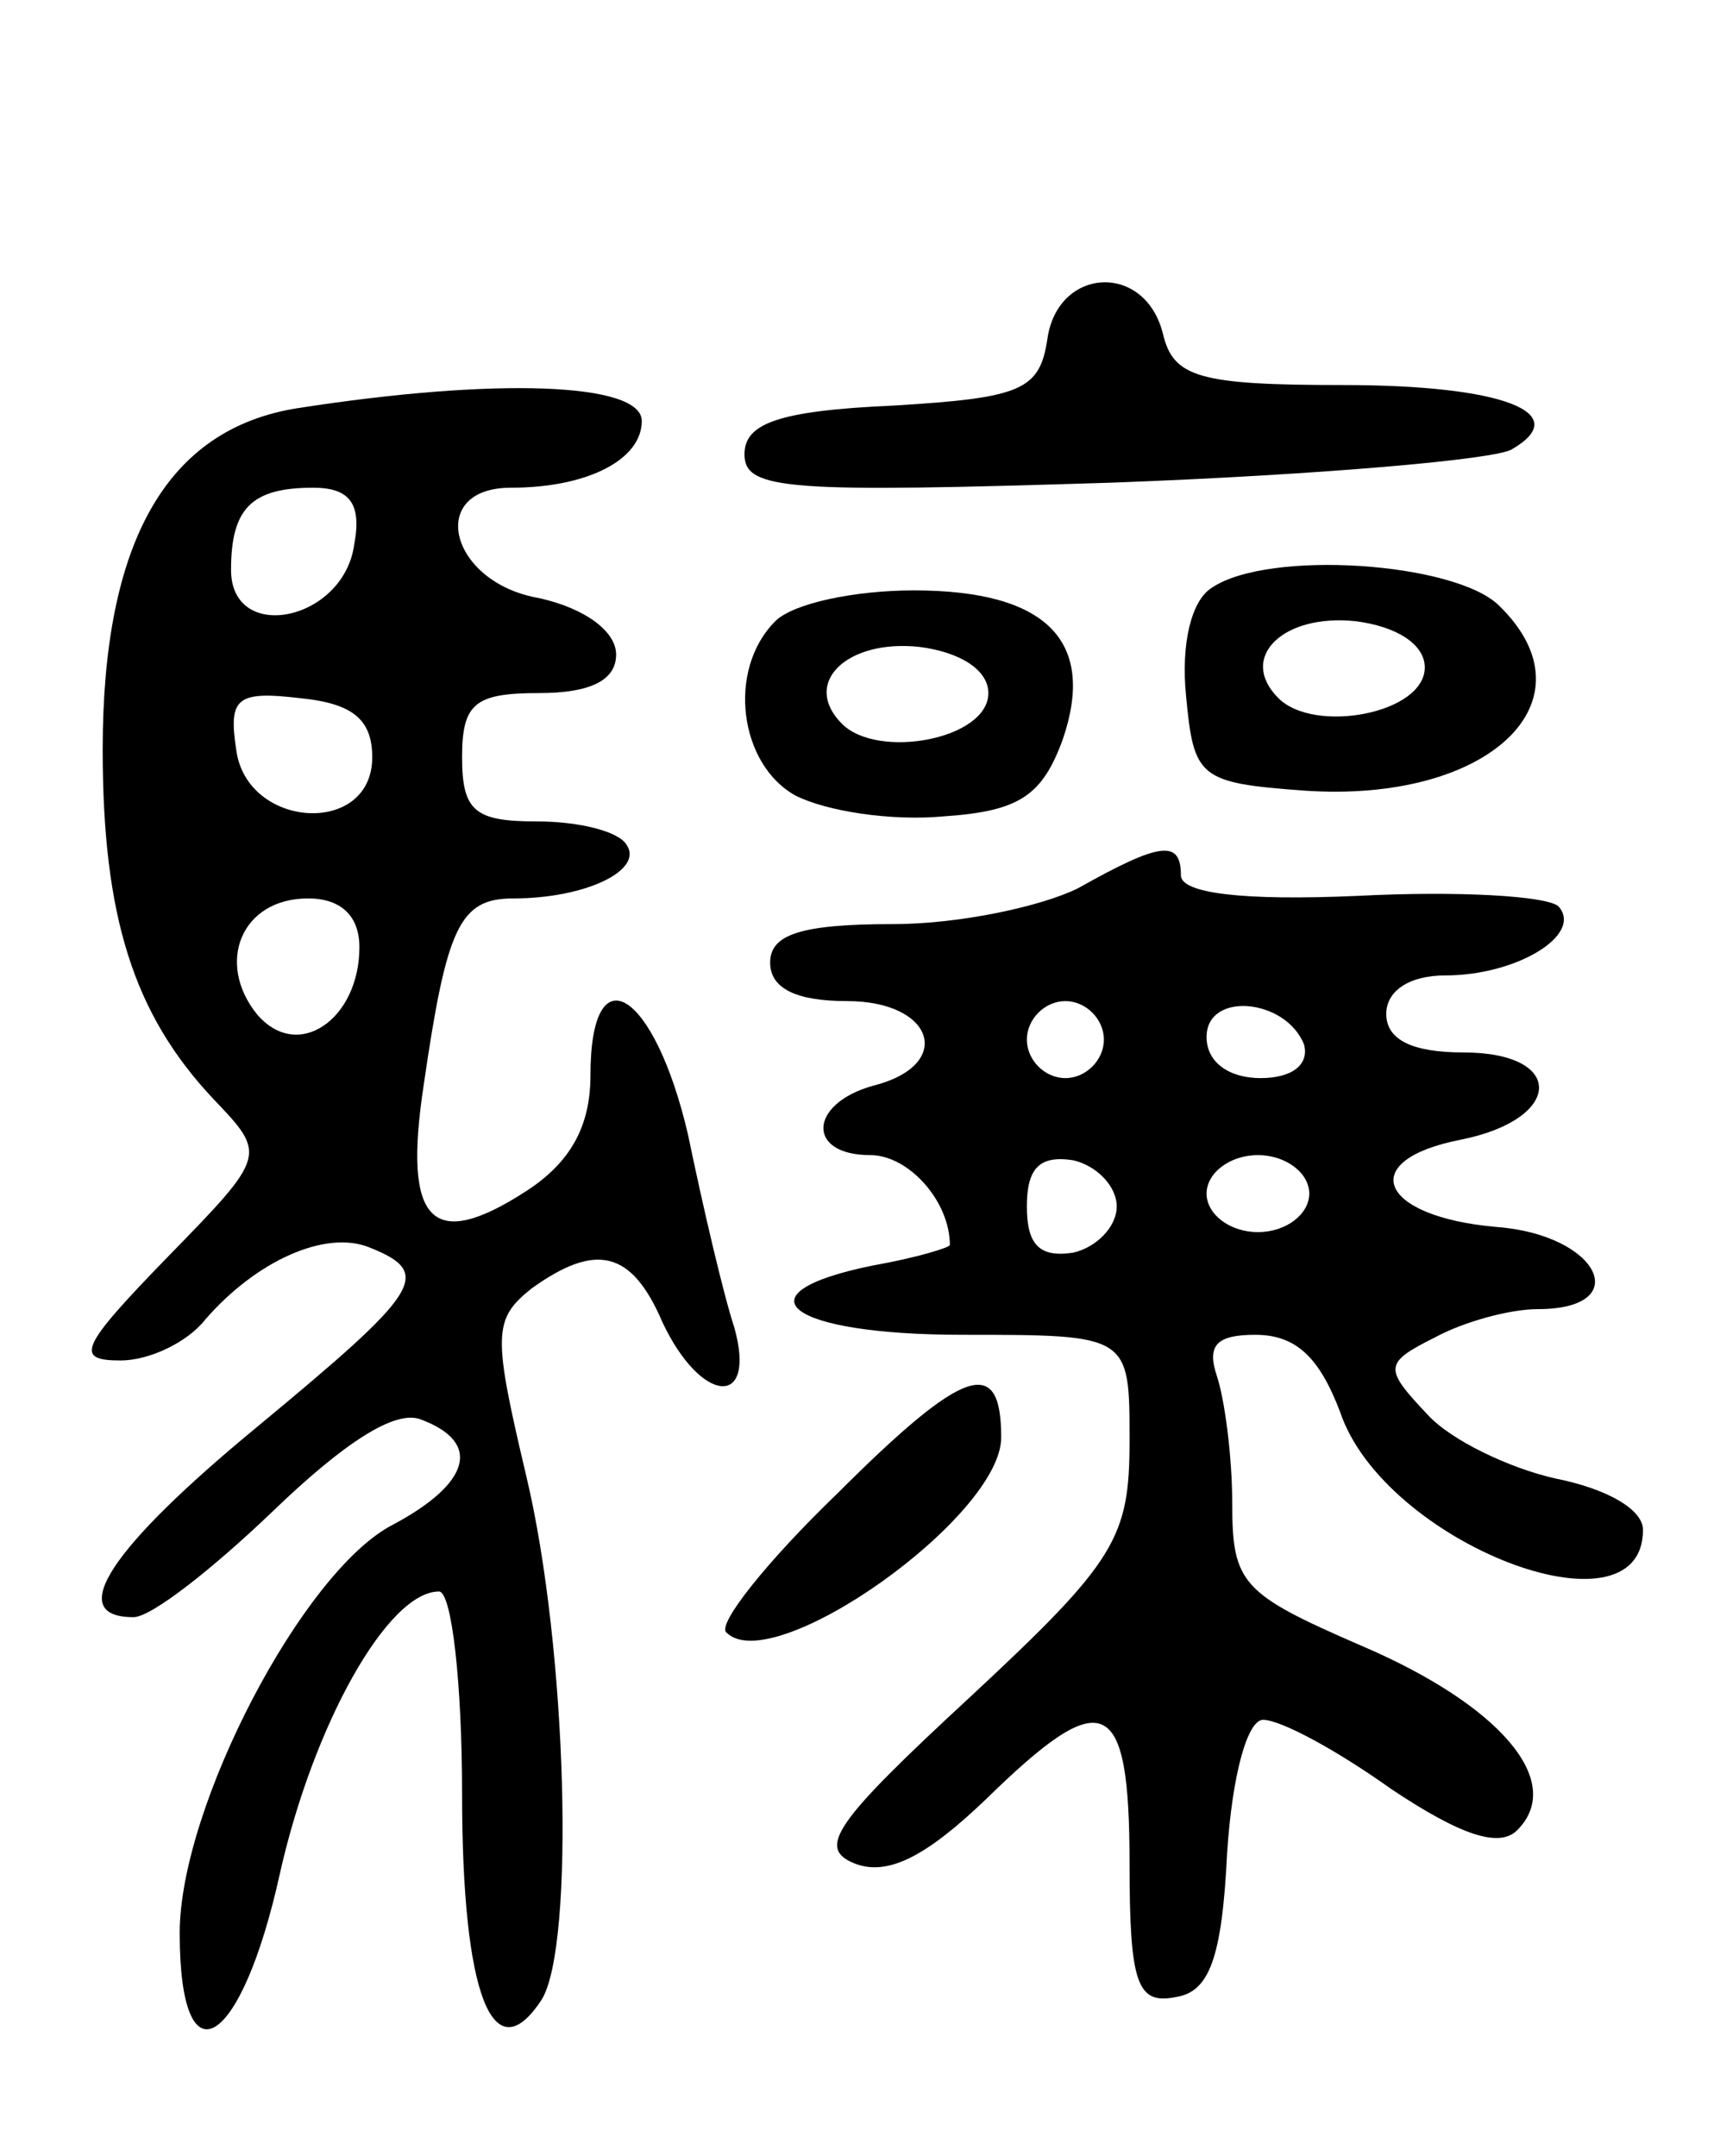
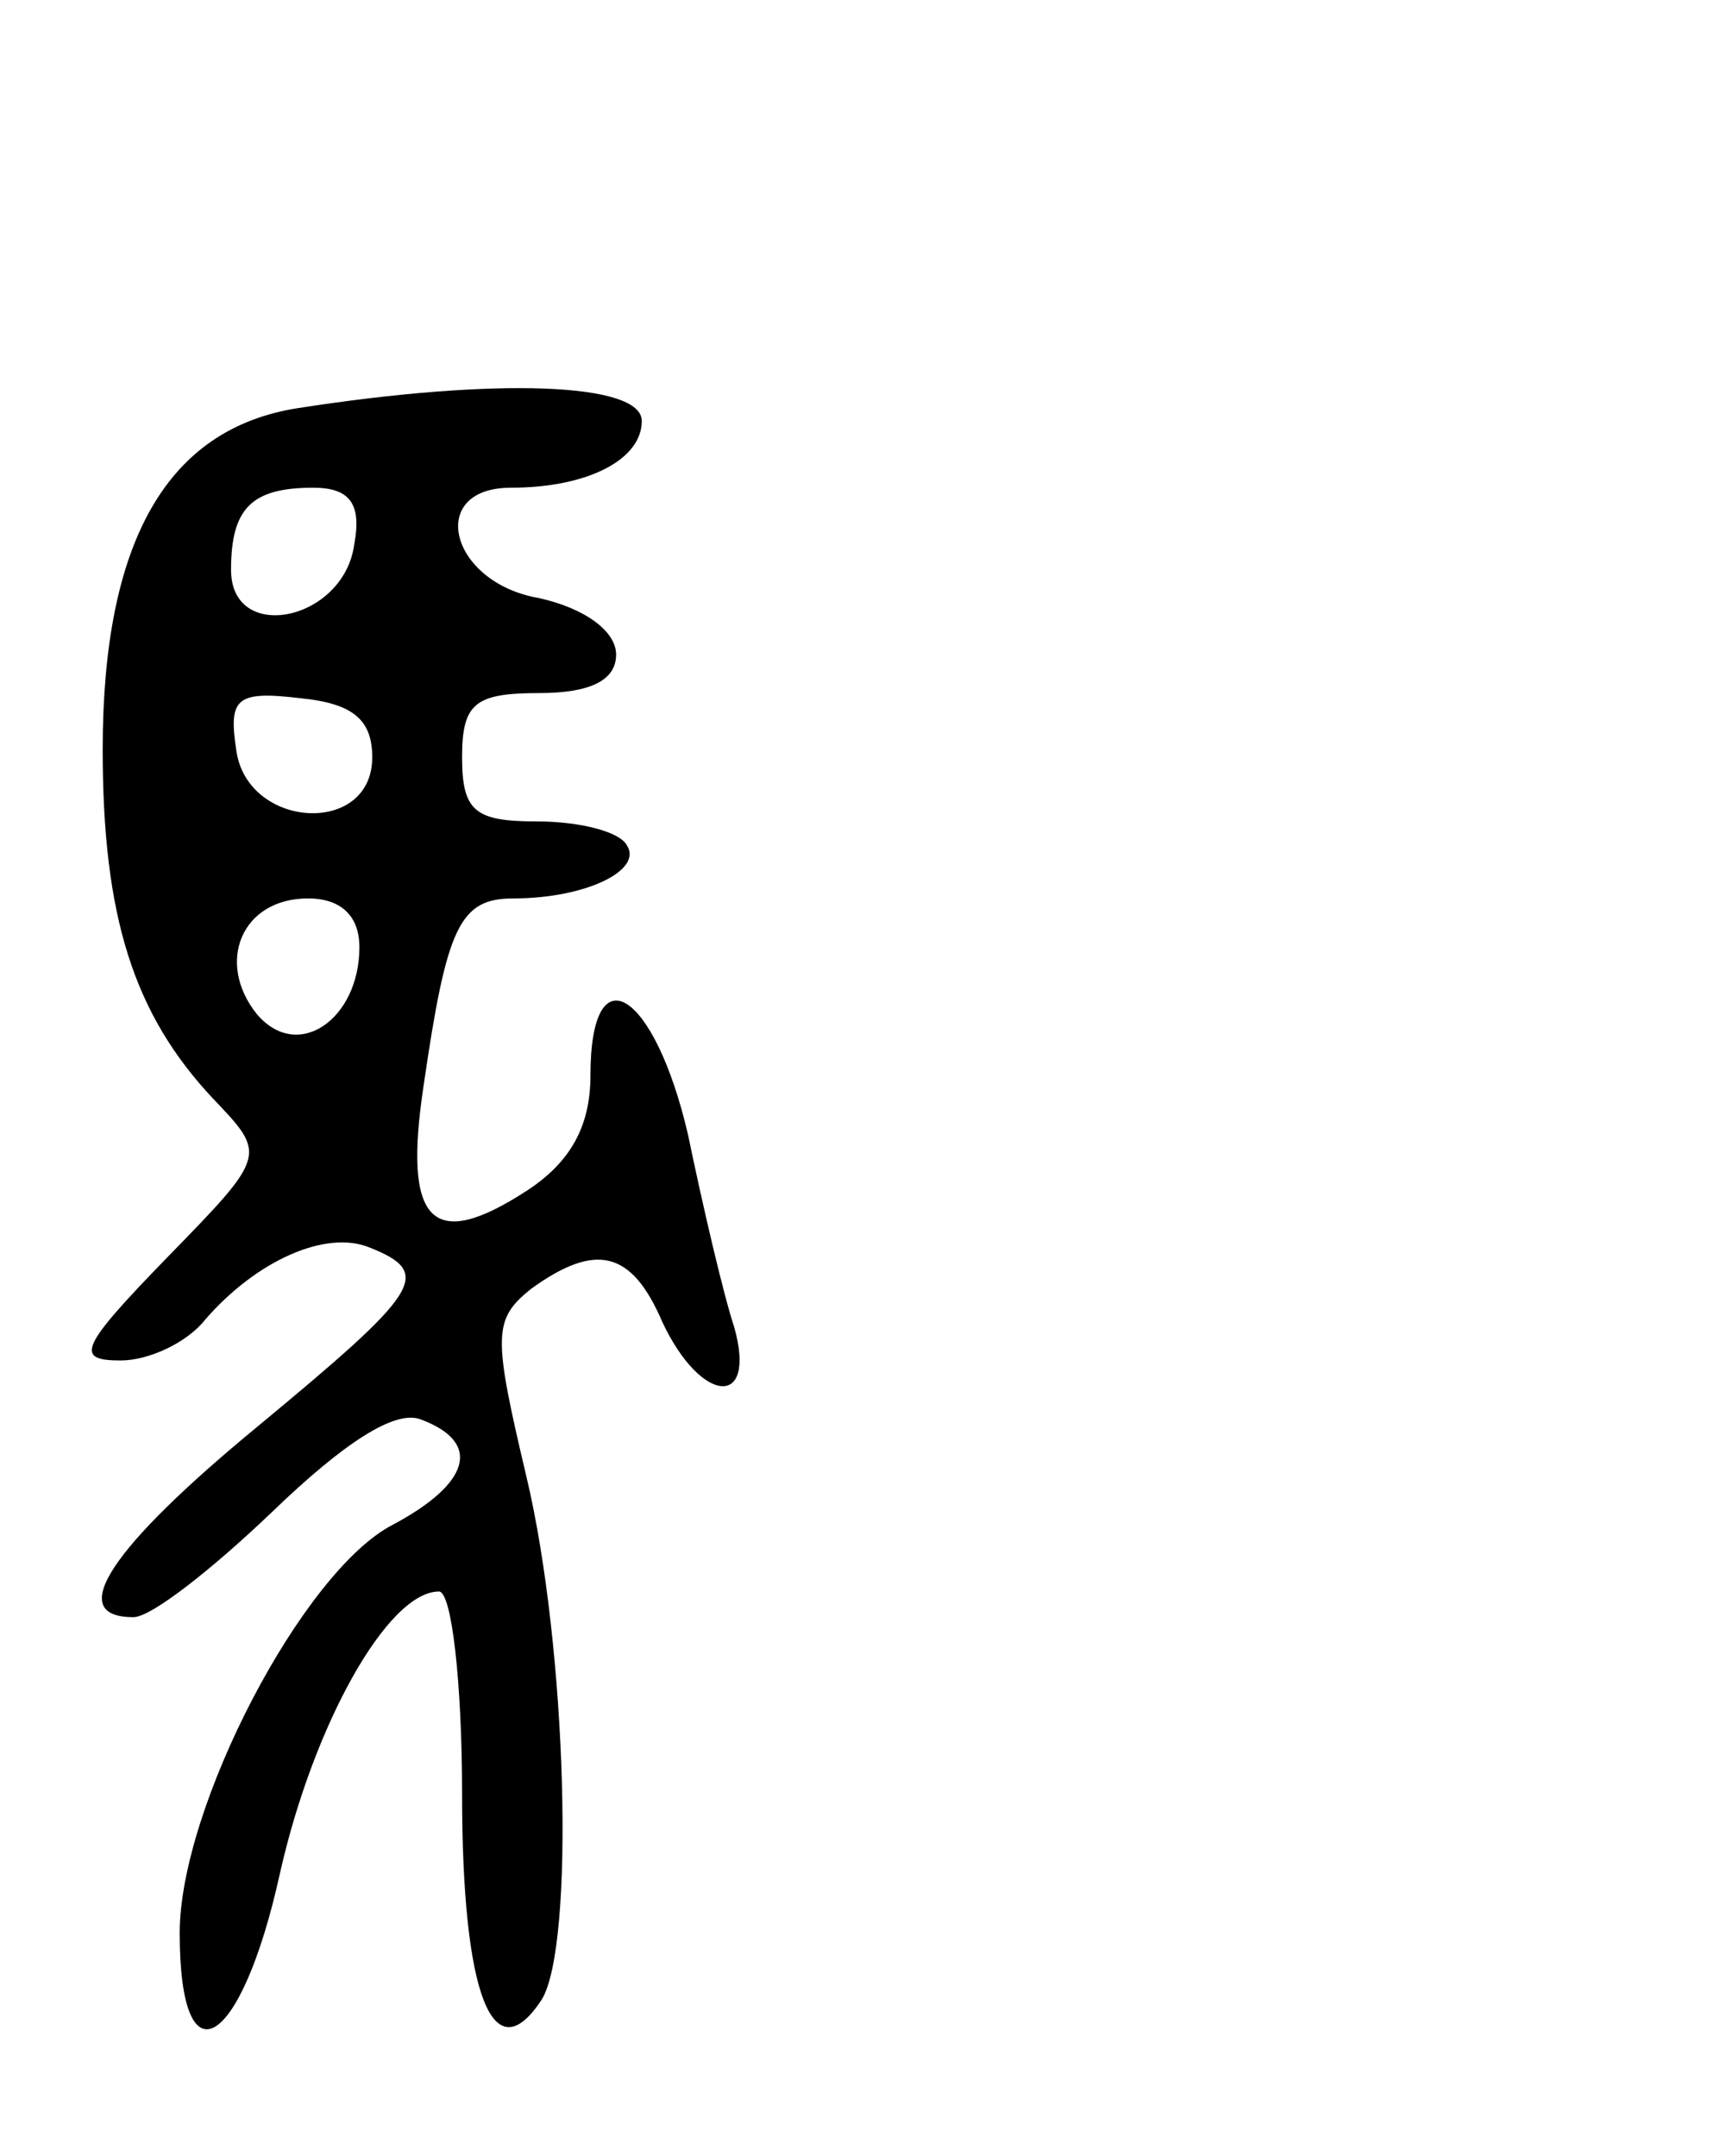
<svg xmlns="http://www.w3.org/2000/svg" version="1.0" width="67" height="84" viewBox="0 0 67 84">
  <g transform="translate(0,84) scale(0.1,-0.1)">
-     <path d="M408 708 c-3 -20 -10 -23 -60 -26 -45 -2 -58 -7 -58 -19 0 -14 17 -15 144 -11 80 3 149 9 155 13 24 14 -3 25 -66 25 -56 0 -66 3 -70 20 -7 28 -41 26 -45 -2z" />
    <path d="M116 681 c-51 -8 -76 -52 -76 -133 0 -65 12 -103 43 -136 21 -22 21 -22 -18 -62 -34 -35 -36 -40 -18 -40 11 0 26 7 33 16 20 23 47 35 64 28 25 -10 20 -17 -44 -70 -57 -47 -75 -74 -48 -74 7 0 31 19 54 41 28 27 48 40 58 36 24 -9 19 -25 -11 -41 -35 -18 -83 -110 -83 -159 0 -60 24 -45 39 23 13 58 42 110 62 110 5 0 9 -36 9 -79 0 -78 12 -109 31 -80 13 21 10 137 -6 204 -13 55 -13 61 2 73 25 18 39 15 51 -13 15 -32 37 -34 28 -2 -4 12 -12 46 -18 75 -13 56 -38 72 -38 23 0 -20 -8 -34 -25 -45 -37 -24 -48 -12 -40 41 9 62 14 73 35 73 28 0 51 11 44 21 -3 5 -18 9 -35 9 -24 0 -29 4 -29 25 0 21 5 25 30 25 20 0 30 5 30 15 0 9 -12 18 -30 22 -35 6 -44 43 -11 43 30 0 51 11 51 26 0 15 -57 17 -134 5z m22 -53 c-4 -30 -48 -39 -48 -10 0 24 8 32 32 32 14 0 19 -6 16 -22z m7 -83 c0 -31 -49 -28 -53 3 -3 20 0 23 25 20 20 -2 28 -8 28 -23z m-5 -74 c0 -28 -24 -45 -40 -26 -16 20 -6 45 20 45 13 0 20 -7 20 -19z" />
-     <path d="M472 611 c-8 -5 -12 -22 -10 -42 3 -32 5 -34 46 -37 72 -5 114 35 76 72 -17 17 -90 22 -112 7z m83 -31 c0 -18 -43 -26 -57 -12 -16 16 2 33 30 30 16 -2 27 -9 27 -18z" />
-     <path d="M302 598 c-19 -19 -14 -56 8 -68 12 -6 37 -10 58 -8 29 2 38 8 46 30 13 38 -6 58 -58 58 -23 0 -47 -5 -54 -12z m83 -28 c0 -18 -43 -26 -57 -12 -16 16 2 33 30 30 16 -2 27 -9 27 -18z" />
-     <path d="M420 494 c-14 -7 -46 -14 -72 -14 -36 0 -48 -4 -48 -15 0 -10 10 -15 30 -15 34 0 42 -25 10 -33 -25 -7 -26 -27 -1 -27 15 0 31 -18 31 -35 0 -1 -13 -5 -30 -8 -54 -11 -33 -27 35 -27 65 0 65 0 65 -41 0 -38 -5 -47 -62 -100 -53 -49 -60 -59 -45 -65 13 -5 28 3 51 25 46 45 56 41 56 -25 0 -47 3 -55 18 -52 13 2 18 15 20 56 2 31 8 52 14 52 7 0 29 -12 50 -27 27 -18 42 -23 49 -16 19 19 -7 49 -61 72 -46 20 -50 24 -50 55 0 19 -3 41 -6 50 -4 12 0 16 15 16 16 0 25 -9 33 -30 17 -51 118 -90 118 -46 0 8 -14 16 -34 20 -18 4 -41 15 -50 25 -17 18 -17 20 3 30 11 6 29 11 40 11 38 0 24 29 -16 32 -46 4 -55 26 -14 34 40 8 41 34 1 34 -20 0 -30 5 -30 15 0 9 9 15 23 15 28 0 54 16 44 27 -5 4 -39 6 -78 4 -45 -2 -69 1 -69 8 0 14 -8 13 -40 -5z m10 -59 c0 -8 -7 -15 -15 -15 -8 0 -15 7 -15 15 0 8 7 15 15 15 8 0 15 -7 15 -15z m78 -2 c2 -8 -5 -13 -17 -13 -12 0 -21 6 -21 16 0 18 31 15 38 -3z m-73 -63 c0 -8 -8 -16 -17 -18 -13 -2 -18 3 -18 18 0 15 5 20 18 18 9 -2 17 -10 17 -18z m75 5 c0 -8 -9 -15 -20 -15 -11 0 -20 7 -20 15 0 8 9 15 20 15 11 0 20 -7 20 -15z" />
-     <path d="M326 258 c-27 -26 -47 -51 -43 -54 18 -18 107 45 107 76 0 32 -14 28 -64 -22z" />
  </g>
</svg>